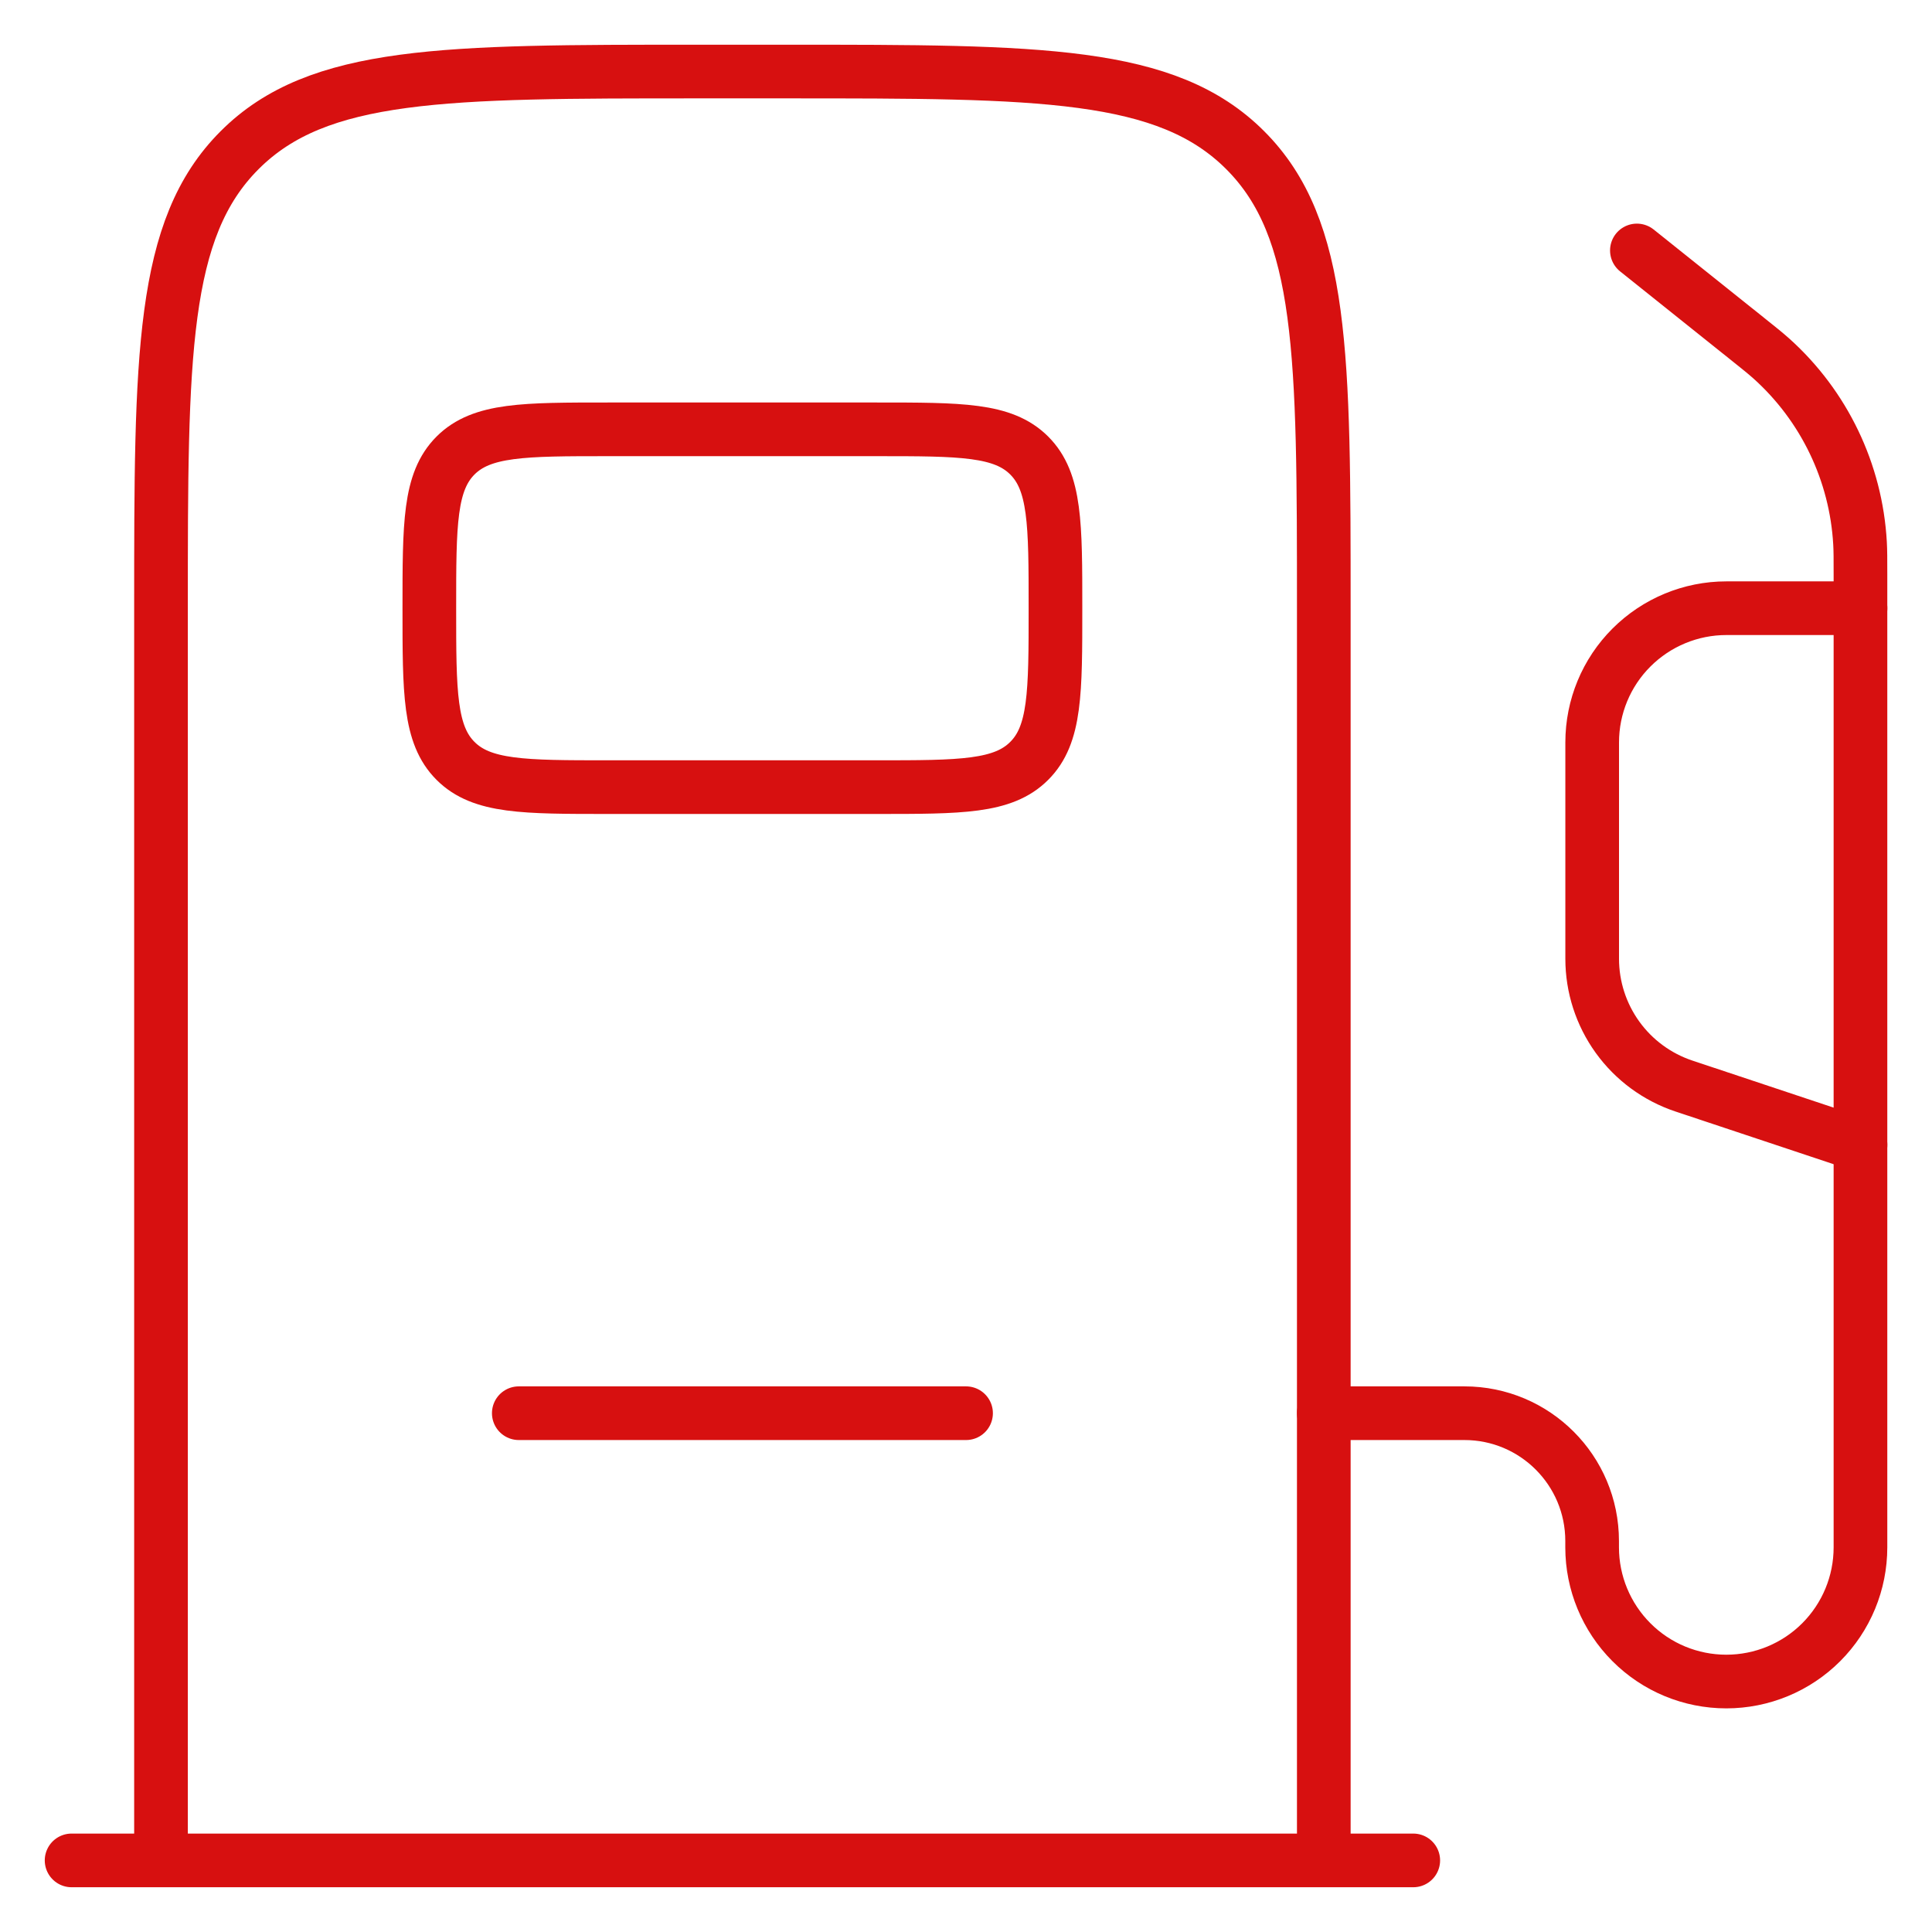
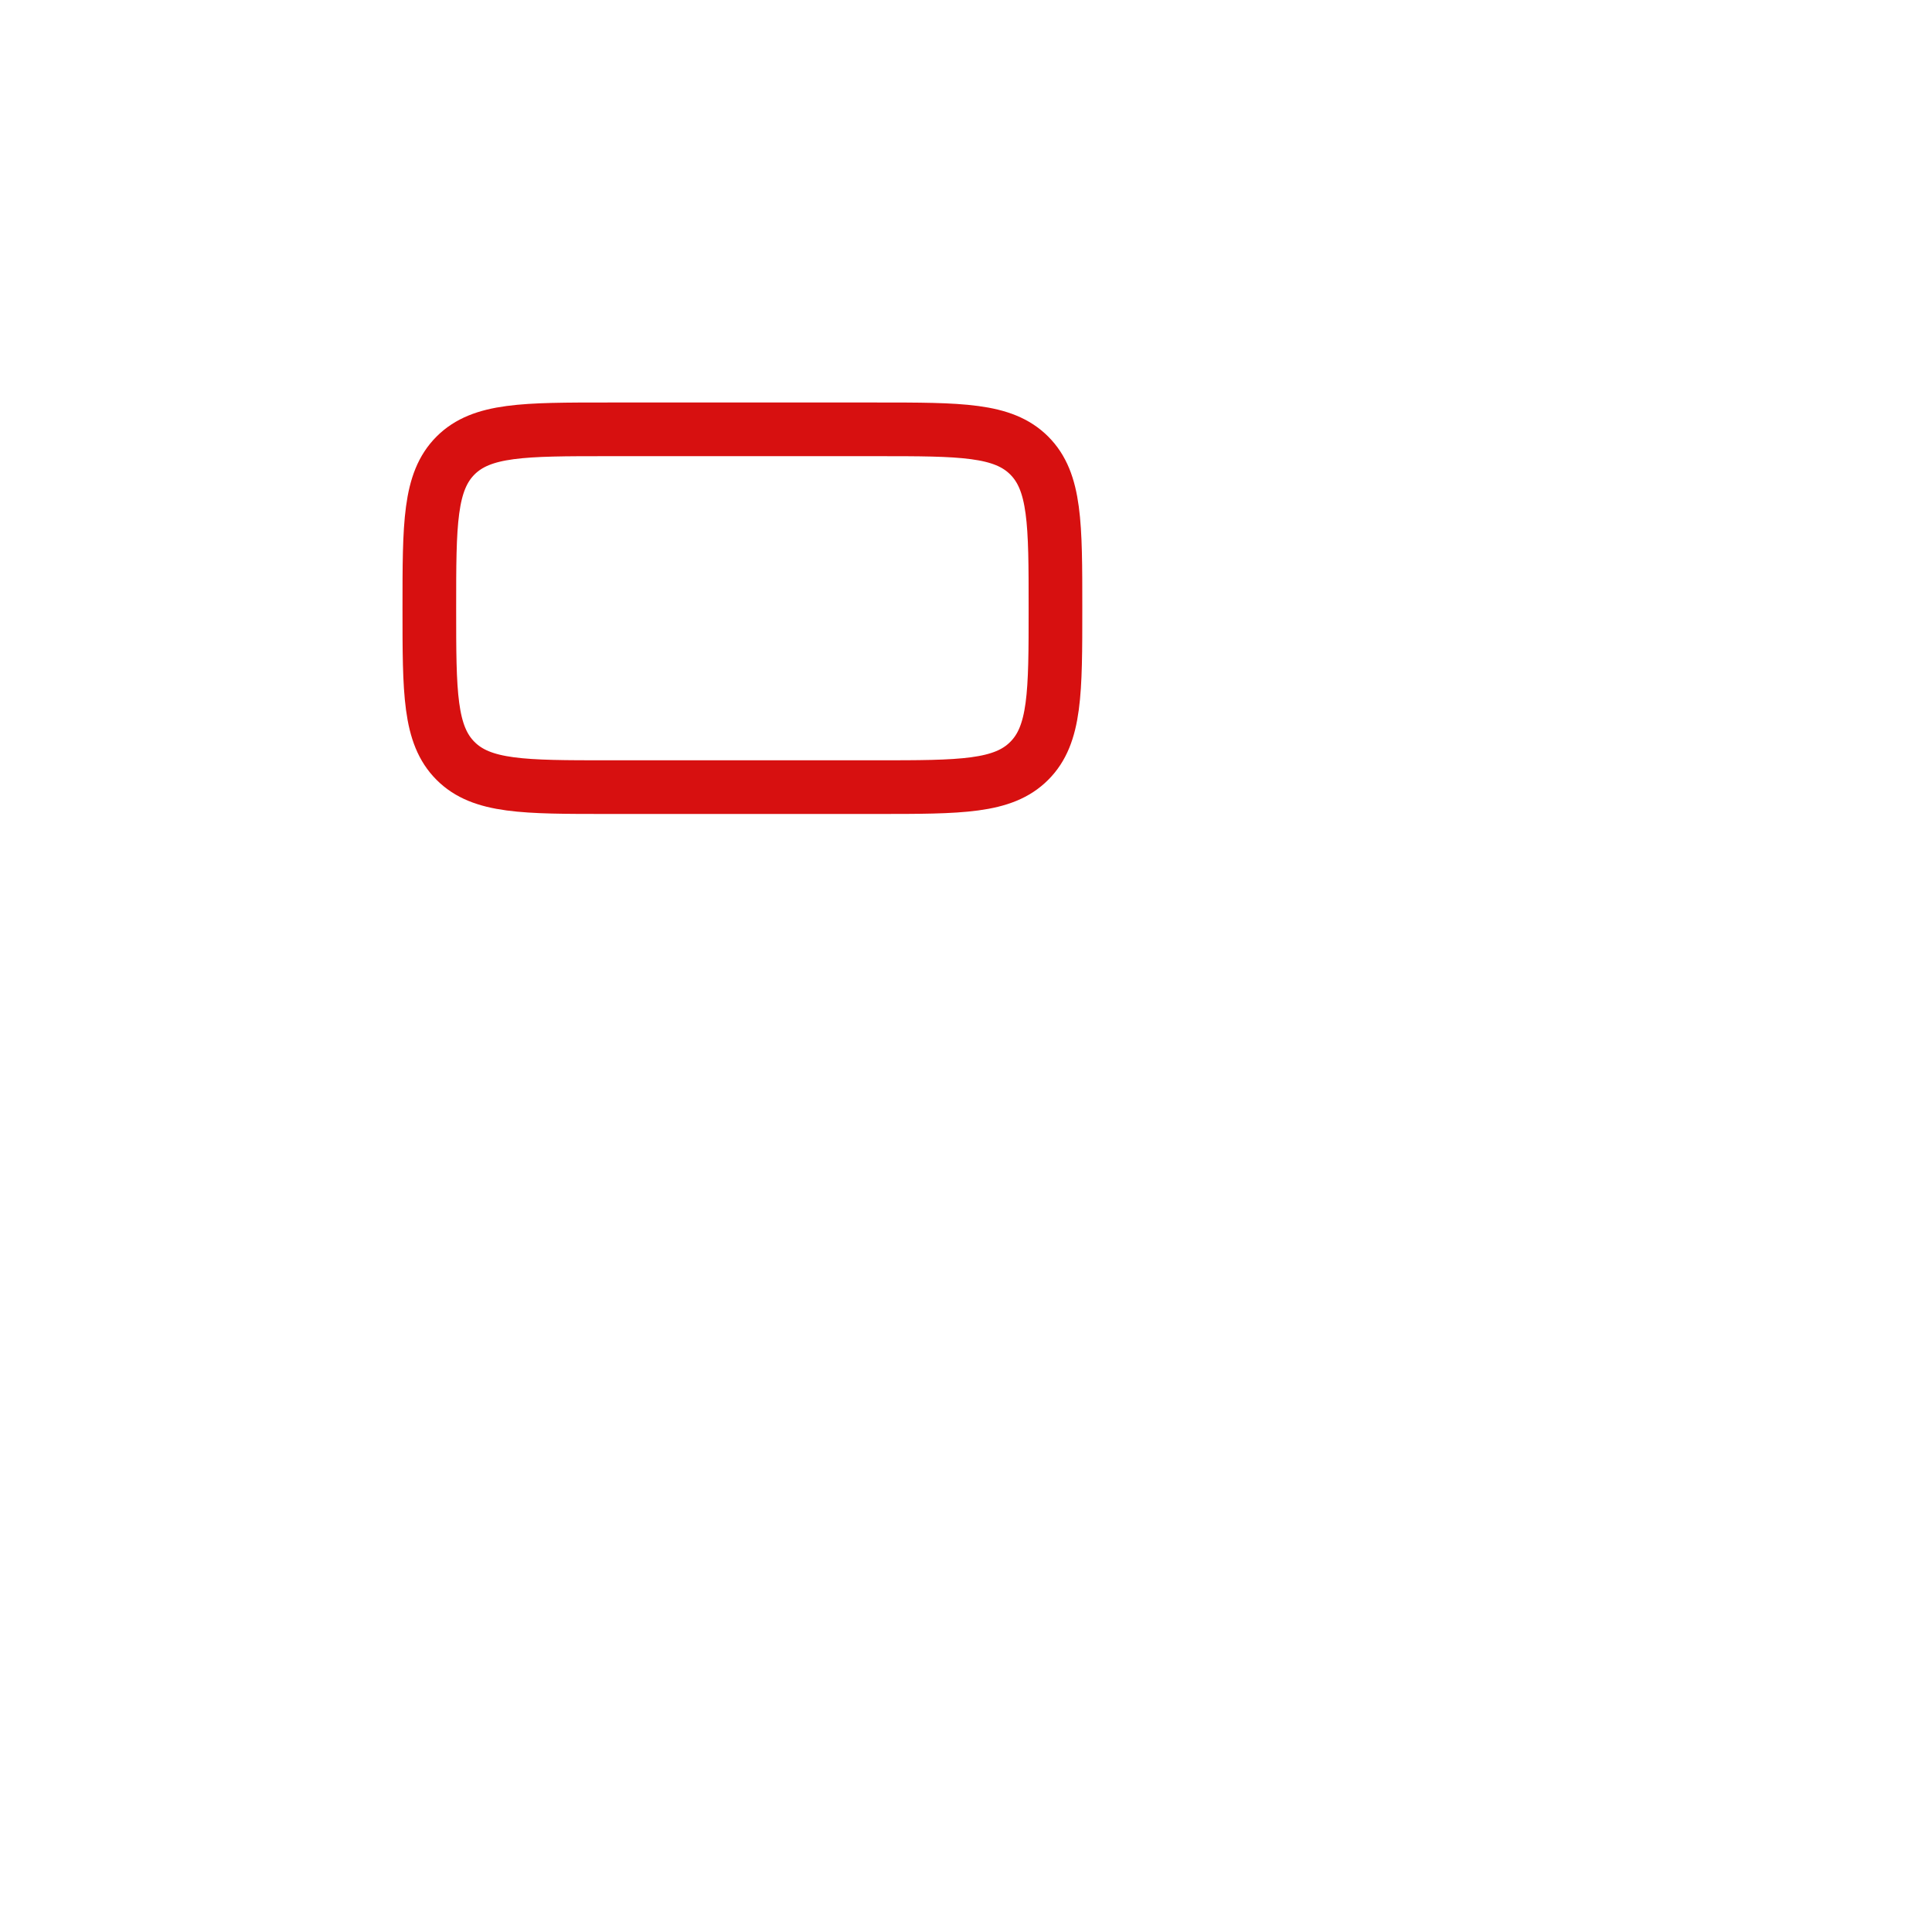
<svg xmlns="http://www.w3.org/2000/svg" width="36" height="36" viewBox="0 0 36 36" fill="none">
-   <path d="M24.667 34.667V11.333C24.667 6.62 24.667 4.262 23.202 2.798C21.738 1.333 19.38 1.333 14.667 1.333H13C8.287 1.333 5.928 1.333 4.465 2.798C3 4.262 3 6.62 3 11.333V34.667" stroke="#D71010" />
  <path d="M16.333 8H11.333C9.762 8 8.977 8 8.488 8.488C8 8.977 8 9.762 8 11.333C8 12.905 8 13.69 8.488 14.178C8.977 14.667 9.762 14.667 11.333 14.667H16.333C17.905 14.667 18.69 14.667 19.178 14.178C19.667 13.69 19.667 12.905 19.667 11.333C19.667 9.762 19.667 8.977 19.178 8.488C18.69 8 17.905 8 16.333 8Z" stroke="#D71010" />
-   <path d="M9.667 26.333H18.001M26.334 34.666H1.334M30.501 4.667L32.556 6.31C32.786 6.493 32.901 6.587 33.006 6.68C33.991 7.564 34.585 8.802 34.659 10.123C34.667 10.263 34.667 10.41 34.667 10.703V28.833C34.667 29.496 34.404 30.132 33.935 30.601C33.466 31.07 32.83 31.333 32.167 31.333C31.504 31.333 30.868 31.07 30.4 30.601C29.931 30.132 29.667 29.496 29.667 28.833V28.715C29.667 27.398 28.601 26.333 27.286 26.333H24.667" stroke="#D71010" stroke-linecap="round" />
-   <path d="M34.668 11.333H32.168C31.505 11.333 30.869 11.597 30.4 12.066C29.931 12.534 29.668 13.17 29.668 13.833V17.865C29.668 18.39 29.833 18.901 30.14 19.327C30.447 19.753 30.88 20.071 31.378 20.237L34.668 21.333" stroke="#D71010" stroke-linecap="round" />
</svg>